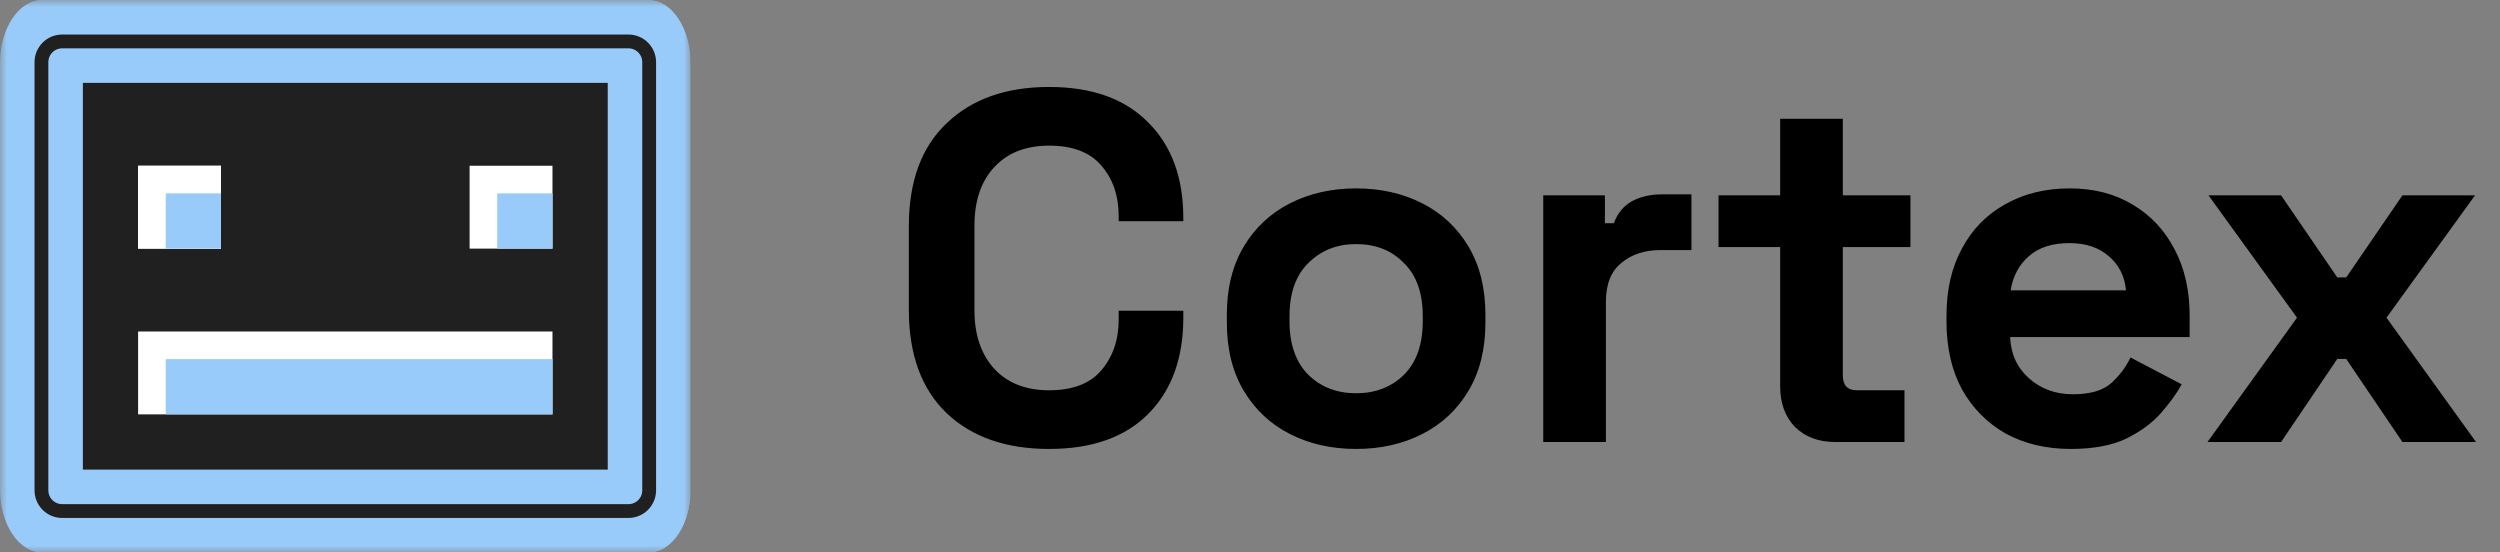
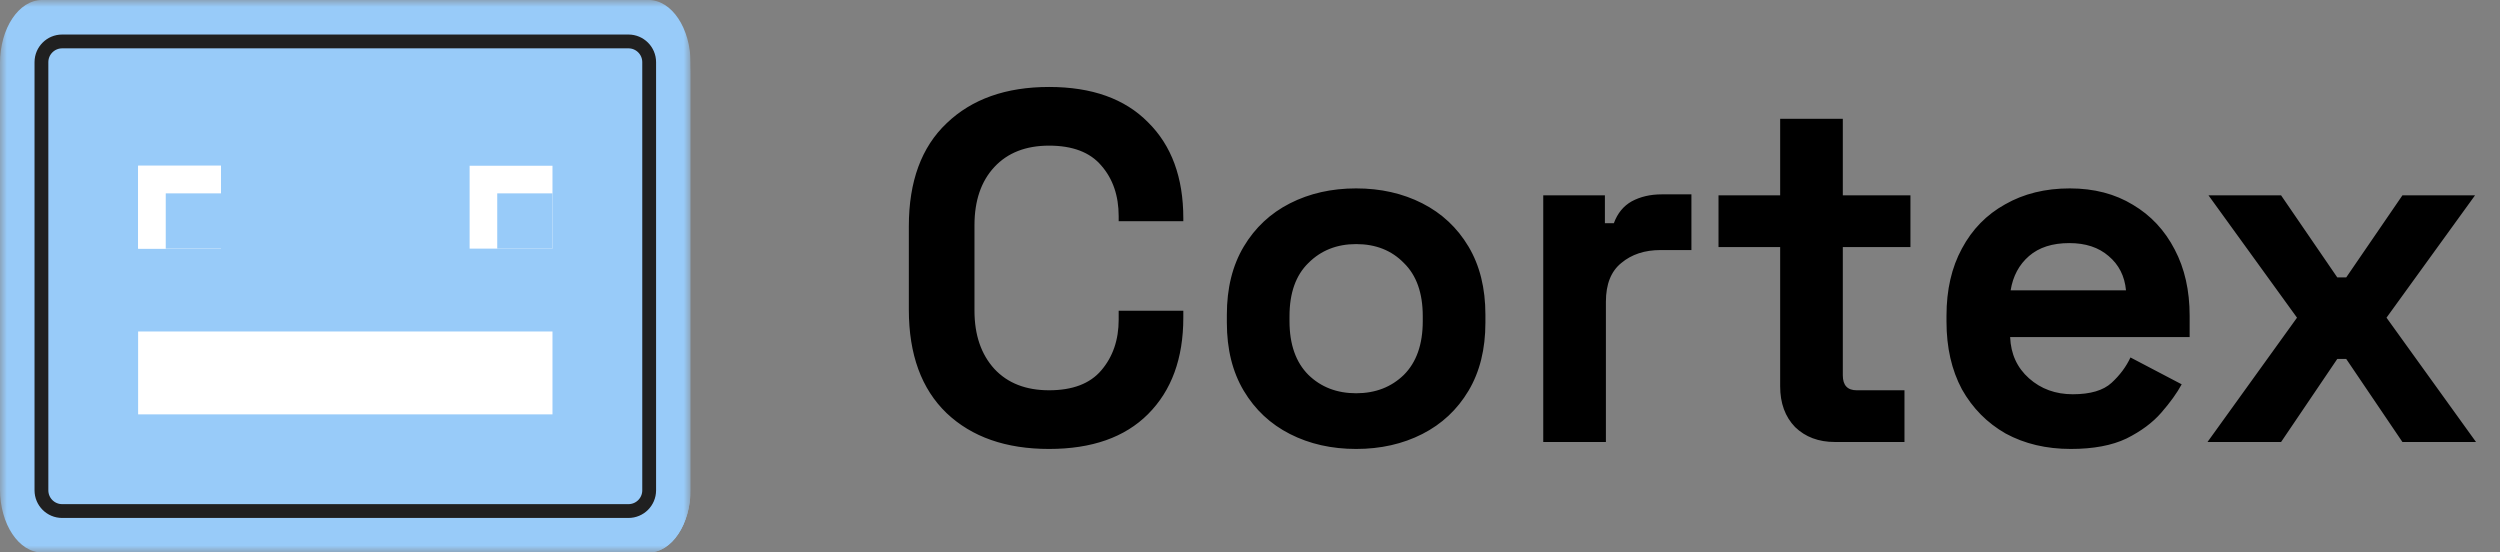
<svg xmlns="http://www.w3.org/2000/svg" width="181" height="40" viewBox="0 0 181 40" fill="none">
  <rect x="0" y="0" width="181" height="40" fill="#808080" stroke="none" />
  <g clip-path="url(#clip0_35_8566)">
    <mask id="mask0_35_8566" style="mask-type:luminance" maskUnits="userSpaceOnUse" x="0" y="0" width="50" height="40">
      <path d="M50 0H0V40H50V0Z" fill="white" />
    </mask>
    <g mask="url(#mask0_35_8566)">
      <path d="M50 35.429C50 37.953 48.636 40 46.954 40H3.046C1.364 40 0 37.953 0 35.429V4.572C0 2.046 1.364 0 3.046 0H46.954C48.636 0 50 2.046 50 4.572V35.429Z" fill="#98CBF9" />
      <path d="M47.033 1.041H4.267C2.628 1.041 1.301 3.034 1.301 5.494V35.547C1.301 38.006 2.628 39.999 4.267 39.999H46.954C48.636 39.999 50 37.952 50 35.428V5.494C50 3.034 48.672 1.041 47.033 1.041Z" fill="#98CBF9" />
      <path d="M3 4.5C3 3.672 3.672 3 4.5 3H45.5C46.328 3 47 3.672 47 4.5V35.5C47 36.328 46.328 37 45.5 37H4.5C3.672 37 3 36.328 3 35.5V4.5Z" stroke="#202020" stroke-miterlimit="10" />
-       <path d="M6 6H44V34H6V6Z" fill="#202020" />
      <path d="M16 18H10V12H16V18Z" fill="white" />
      <path d="M12 18H16V14H12V18Z" fill="#98CBF9" />
      <path d="M16 18H10V12H16V18Z" fill="white" />
      <path d="M12 18H16V14H12V18Z" fill="#98CBF9" />
      <path d="M40 18H34V12H40V18Z" fill="white" />
      <path d="M36 18H40V14H36V18Z" fill="#98CBF9" />
      <path d="M40 30H10V24H40V30Z" fill="white" />
-       <path d="M40 30H12V26H40V30Z" fill="#98CBF9" />
+       <path d="M40 30H12V26V30Z" fill="#98CBF9" />
    </g>
  </g>
  <path d="M75.952 32.504C72.832 32.504 70.36 31.64 68.536 29.912C66.712 28.16 65.8 25.664 65.8 22.424V16.376C65.8 13.136 66.712 10.652 68.536 8.924C70.36 7.172 72.832 6.296 75.952 6.296C79.048 6.296 81.436 7.148 83.116 8.852C84.82 10.532 85.672 12.848 85.672 15.8V16.016H80.992V15.656C80.992 14.168 80.572 12.944 79.732 11.984C78.916 11.024 77.656 10.544 75.952 10.544C74.272 10.544 72.952 11.06 71.992 12.092C71.032 13.124 70.552 14.528 70.552 16.304V22.496C70.552 24.248 71.032 25.652 71.992 26.708C72.952 27.74 74.272 28.256 75.952 28.256C77.656 28.256 78.916 27.776 79.732 26.816C80.572 25.832 80.992 24.608 80.992 23.144V22.496H85.672V23C85.672 25.952 84.82 28.28 83.116 29.984C81.436 31.664 79.048 32.504 75.952 32.504ZM98.184 32.504C96.408 32.504 94.812 32.144 93.396 31.424C91.98 30.704 90.864 29.66 90.048 28.292C89.232 26.924 88.824 25.28 88.824 23.36V22.784C88.824 20.864 89.232 19.22 90.048 17.852C90.864 16.484 91.98 15.44 93.396 14.72C94.812 14 96.408 13.64 98.184 13.64C99.96 13.64 101.556 14 102.972 14.72C104.388 15.44 105.504 16.484 106.32 17.852C107.136 19.22 107.544 20.864 107.544 22.784V23.36C107.544 25.28 107.136 26.924 106.32 28.292C105.504 29.66 104.388 30.704 102.972 31.424C101.556 32.144 99.96 32.504 98.184 32.504ZM98.184 28.472C99.576 28.472 100.728 28.028 101.64 27.14C102.552 26.228 103.008 24.932 103.008 23.252V22.892C103.008 21.212 102.552 19.928 101.64 19.04C100.752 18.128 99.6 17.672 98.184 17.672C96.792 17.672 95.64 18.128 94.728 19.04C93.816 19.928 93.36 21.212 93.36 22.892V23.252C93.36 24.932 93.816 26.228 94.728 27.14C95.64 28.028 96.792 28.472 98.184 28.472ZM111.731 32V14.144H116.195V16.16H116.843C117.107 15.44 117.539 14.912 118.139 14.576C118.763 14.24 119.483 14.072 120.299 14.072H122.459V18.104H120.227C119.075 18.104 118.127 18.416 117.383 19.04C116.639 19.64 116.267 20.576 116.267 21.848V32H111.731ZM132.844 32C131.668 32 130.708 31.64 129.964 30.92C129.244 30.176 128.884 29.192 128.884 27.968V17.888H124.42V14.144H128.884V8.6H133.42V14.144H138.316V17.888H133.42V27.176C133.42 27.896 133.756 28.256 134.428 28.256H137.884V32H132.844ZM149.926 32.504C148.15 32.504 146.578 32.132 145.21 31.388C143.866 30.62 142.81 29.552 142.042 28.184C141.298 26.792 140.926 25.16 140.926 23.288V22.856C140.926 20.984 141.298 19.364 142.042 17.996C142.786 16.604 143.83 15.536 145.174 14.792C146.518 14.024 148.078 13.64 149.854 13.64C151.606 13.64 153.13 14.036 154.426 14.828C155.722 15.596 156.73 16.676 157.45 18.068C158.17 19.436 158.53 21.032 158.53 22.856V24.404H145.534C145.582 25.628 146.038 26.624 146.902 27.392C147.766 28.16 148.822 28.544 150.07 28.544C151.342 28.544 152.278 28.268 152.878 27.716C153.478 27.164 153.934 26.552 154.246 25.88L157.954 27.824C157.618 28.448 157.126 29.132 156.478 29.876C155.854 30.596 155.014 31.22 153.958 31.748C152.902 32.252 151.558 32.504 149.926 32.504ZM145.57 21.02H153.922C153.826 19.988 153.406 19.16 152.662 18.536C151.942 17.912 150.994 17.6 149.818 17.6C148.594 17.6 147.622 17.912 146.902 18.536C146.182 19.16 145.738 19.988 145.57 21.02ZM159.823 32L166.303 23L159.895 14.144H165.151L169.219 20.084H169.867L173.935 14.144H179.191L172.783 23L179.263 32H173.935L169.867 25.988H169.219L165.151 32H159.823Z" fill="black" />
  <defs>
    <clipPath id="clip0_35_8566">
      <rect width="50" height="40" fill="white" />
    </clipPath>
  </defs>
</svg>